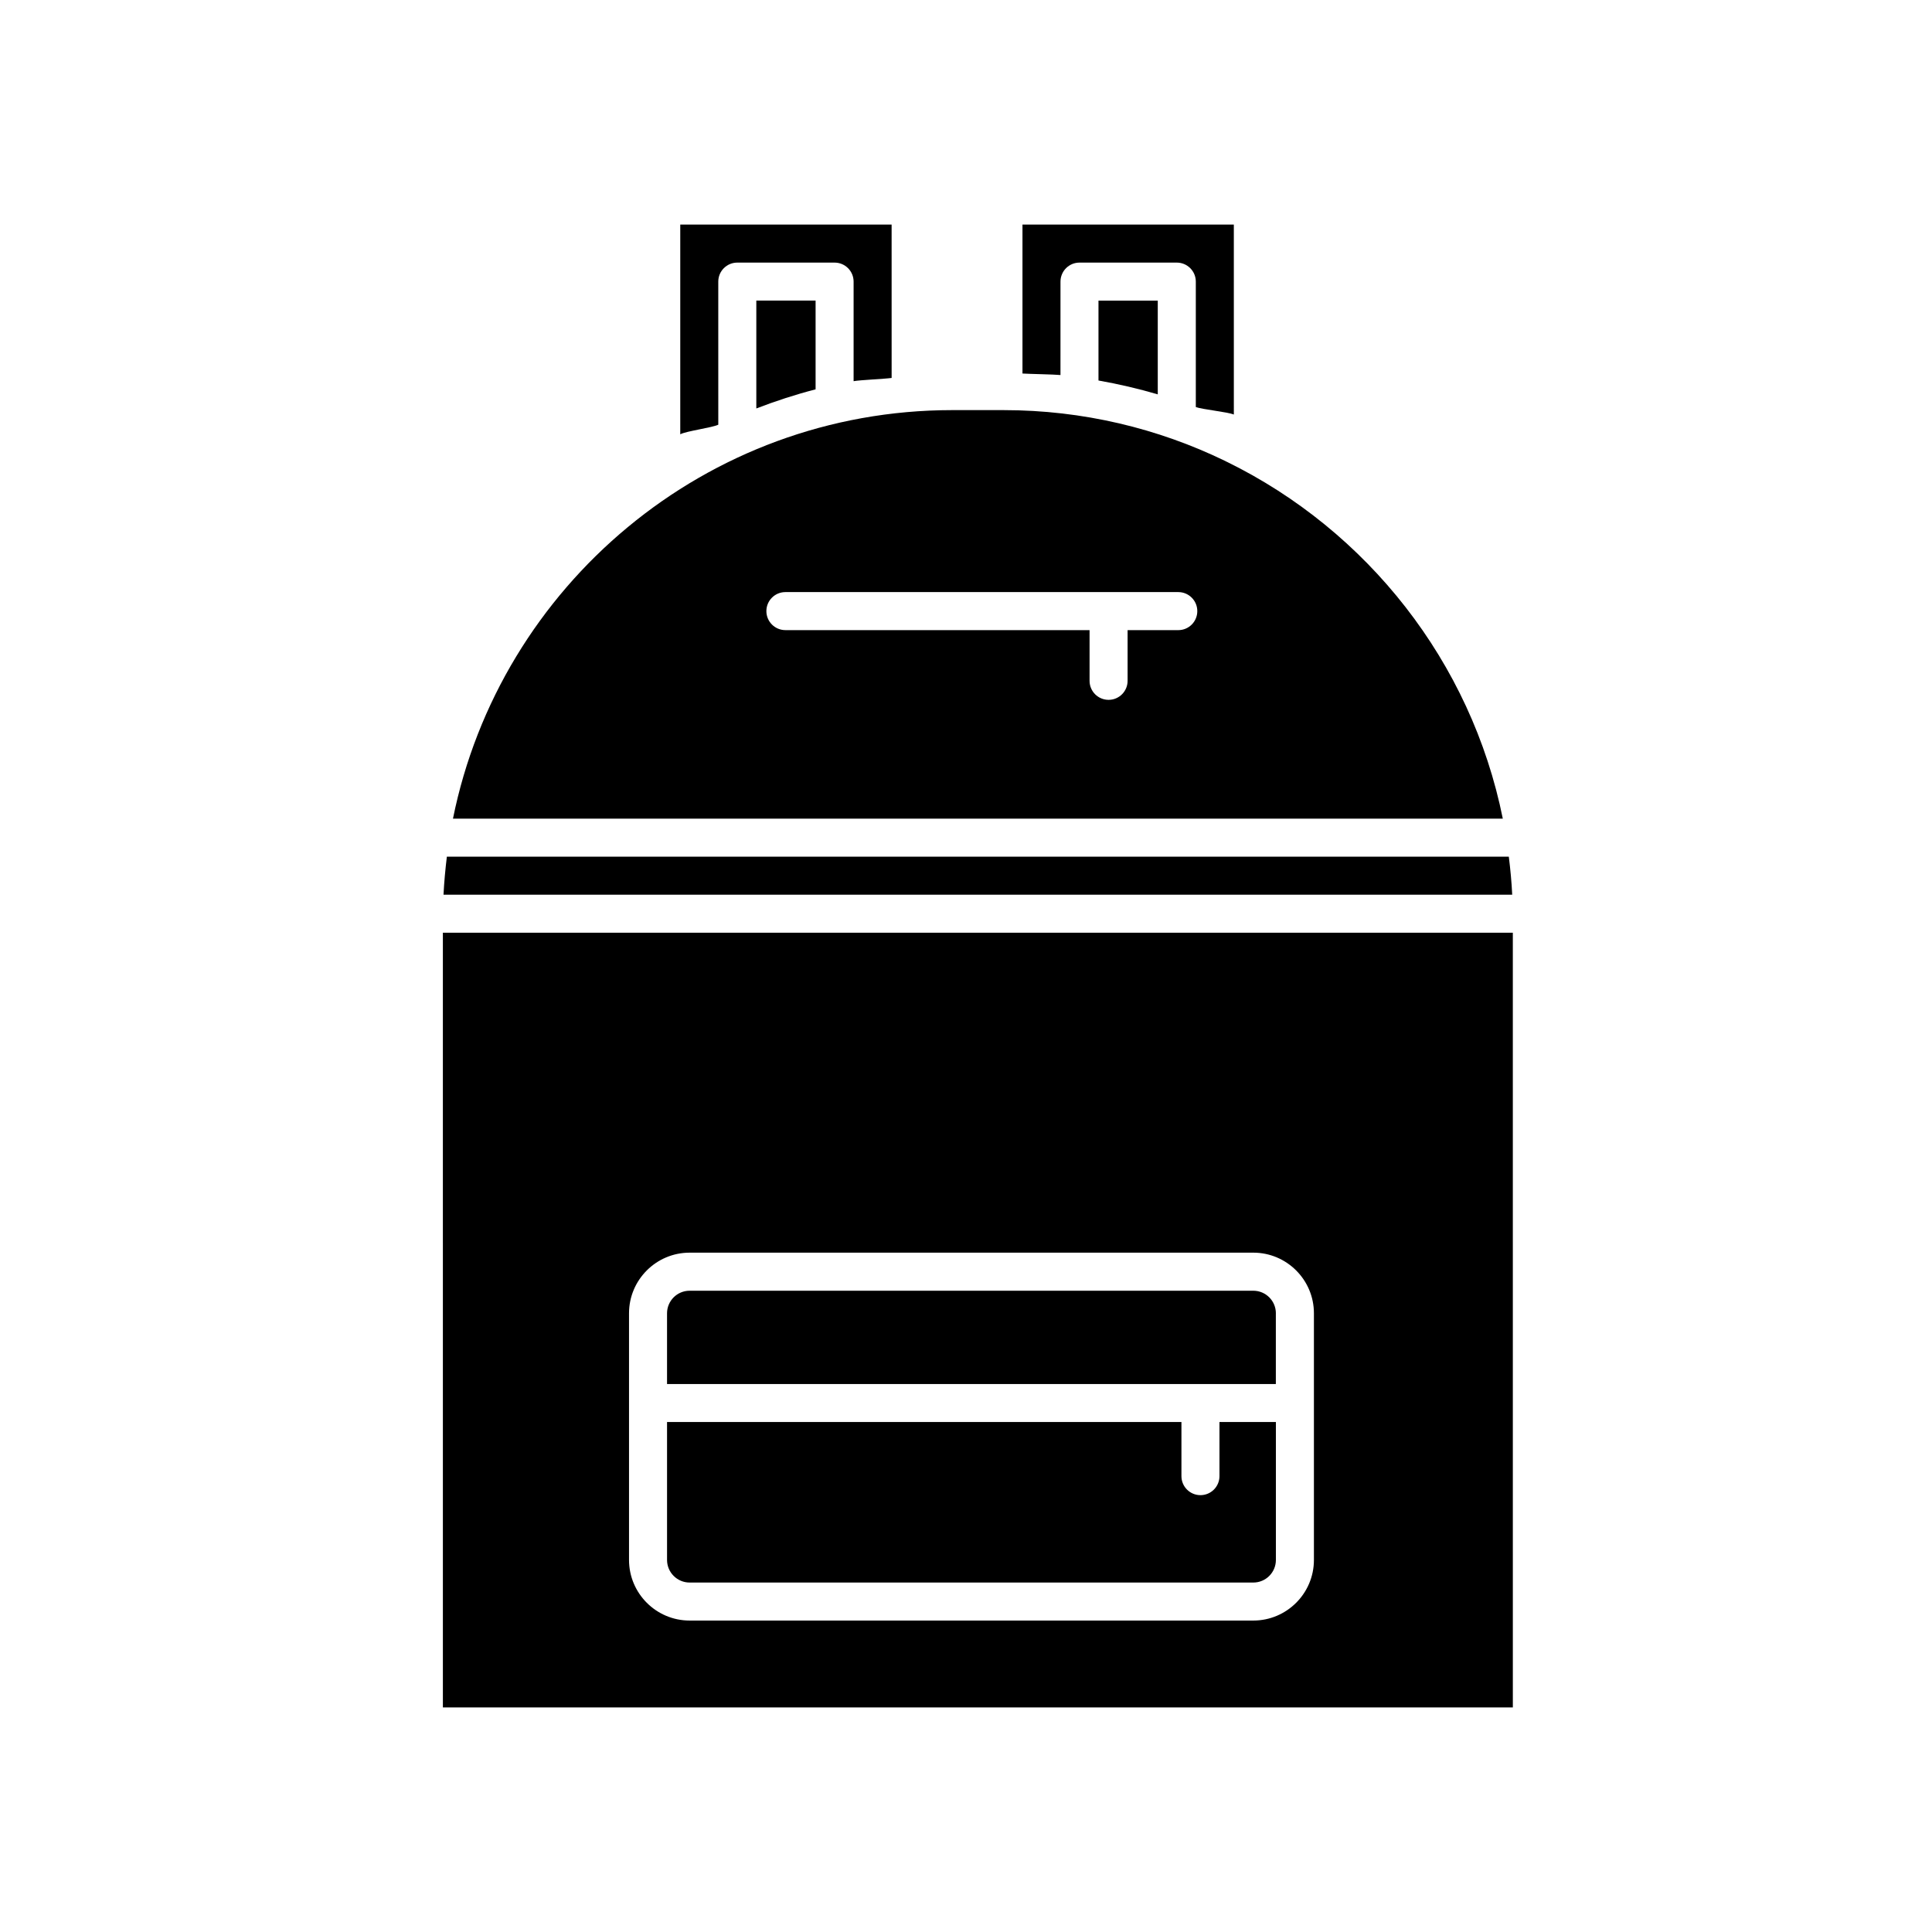
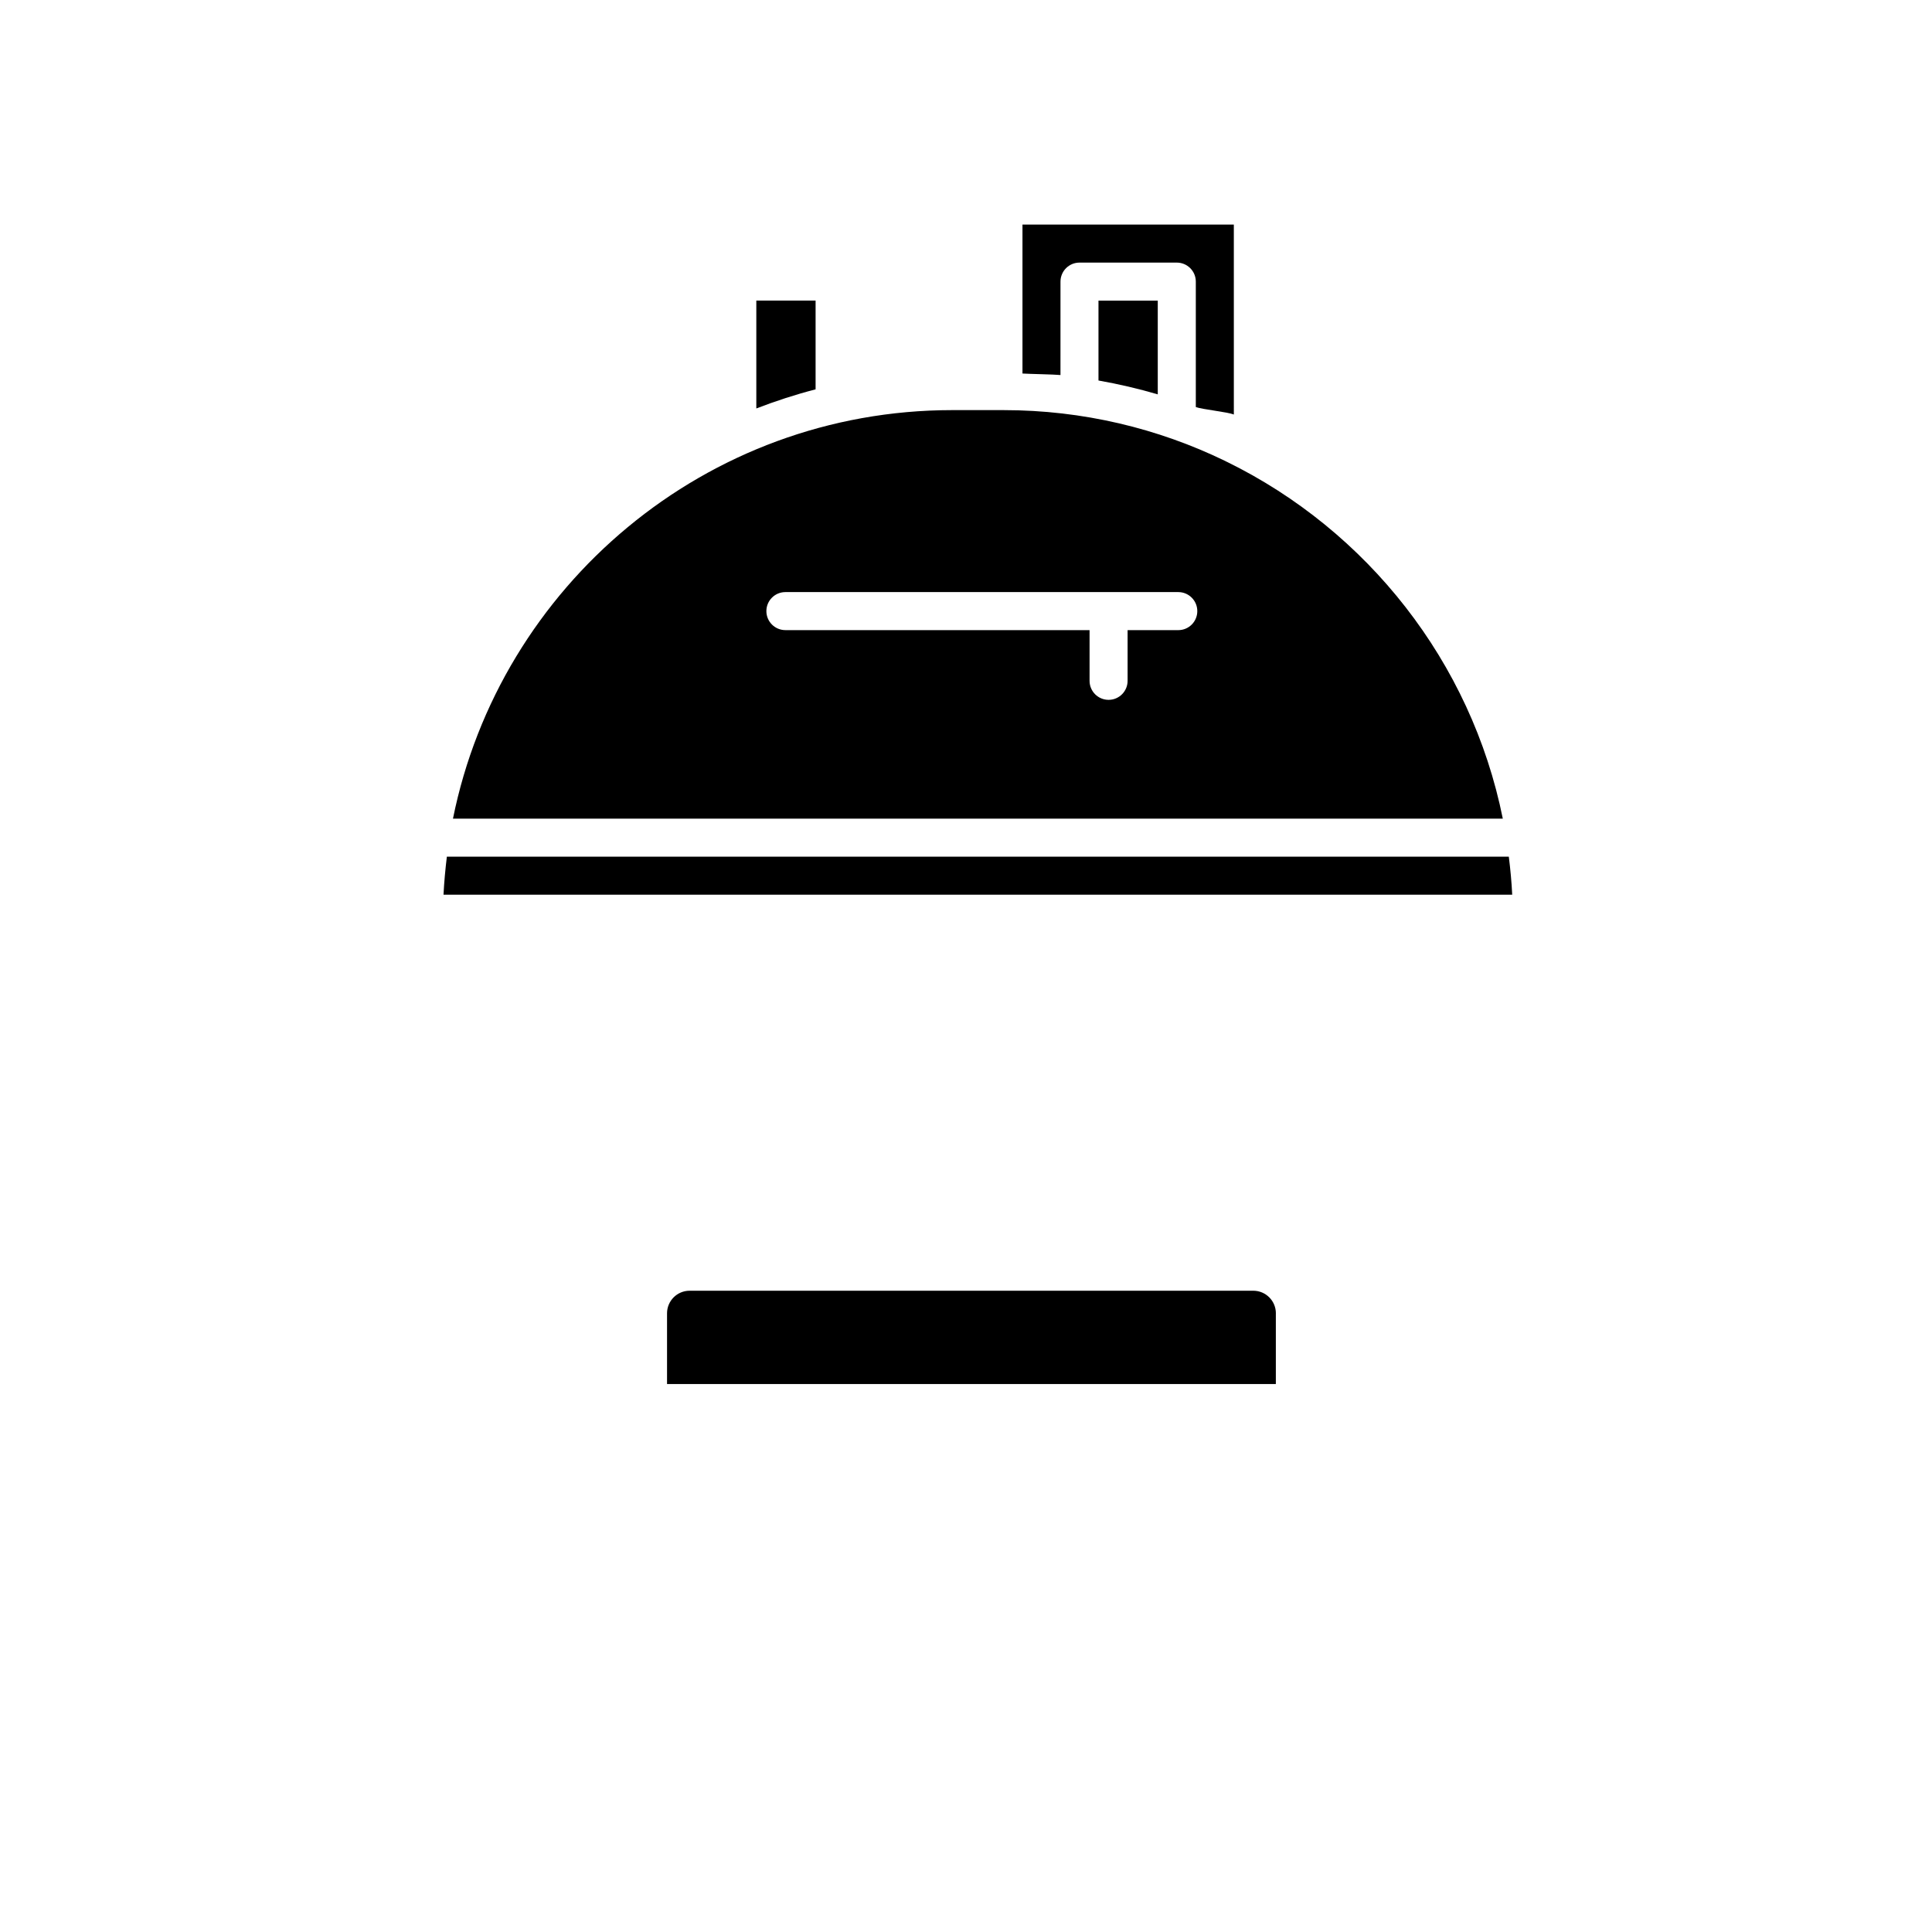
<svg xmlns="http://www.w3.org/2000/svg" fill="#000000" width="800px" height="800px" version="1.1" viewBox="144 144 512 512">
  <g>
-     <path d="m326.76 563.39h149.38c3.301 0 5.984-2.68 5.984-5.984v-36.555h-14.953v14.34c0 2.785-2.254 5.039-5.039 5.039s-5.039-2.254-5.039-5.039v-14.34l-136.32-0.004v36.555c0 3.301 2.688 5.988 5.984 5.988z" />
    <path d="m482.12 492.04c0-3.301-2.68-5.984-5.984-5.984h-149.38c-3.301 0-5.984 2.68-5.984 5.984v18.738h161.34v-18.738z" />
    <path d="m360.14 247.18v-23.52h-15.707v28.586c5.106-1.965 10.344-3.68 15.707-5.066z" />
-     <path d="m334.35 218.63c0-2.781 2.258-5.039 5.039-5.039h25.785c2.781 0 5.039 2.258 5.039 5.039v26.383c1.672-0.309 8.383-0.605 10.078-0.852l-0.004-40.648h-56.012v55.574c1.664-0.871 8.375-1.727 10.078-2.535z" />
    <path d="m450.82 248.51v-24.844h-15.711v21.172c5.34 0.941 10.586 2.164 15.711 3.672z" />
    <path d="m469.18 266.41c-0.176-0.066-0.328-0.168-0.492-0.25-17.77-8.625-37.707-13.477-58.75-13.477h-13.578c-65.289 0-119.89 46.594-132.32 108.27h278.22c-8.387-41.613-35.969-76.34-73.078-94.547zm-12.922 44.582h-13.434v13.434c0 2.781-2.254 5.039-5.039 5.039s-5.039-2.258-5.039-5.039v-13.438h-80.609c-2.781 0-5.039-2.258-5.039-5.039s2.258-5.039 5.039-5.039h104.12c2.785 0 5.039 2.258 5.039 5.039 0 2.785-2.25 5.043-5.039 5.043z" />
    <path d="m425.04 218.63c0-2.781 2.254-5.039 5.039-5.039h25.785c2.785 0 5.039 2.258 5.039 5.039v33.242c1.691 0.637 8.414 1.289 10.078 1.988l-0.004-50.348h-56.012v39.477c1.684 0.117 8.402 0.227 10.07 0.398z" />
-     <path d="m261.37 596.48h283.55l-0.004-205.3h-283.55zm49.328-104.45c0-8.855 7.203-16.062 16.062-16.062h149.38c8.855 0 16.062 7.203 16.062 16.062v65.371c0 8.855-7.203 16.062-16.062 16.062h-149.38c-8.855 0-16.062-7.203-16.062-16.062z" />
    <path d="m261.54 381.11h283.21c-0.16-3.394-0.484-6.75-0.898-10.078h-281.43c-0.398 3.328-0.719 6.684-0.887 10.078z" />
  </g>
</svg>